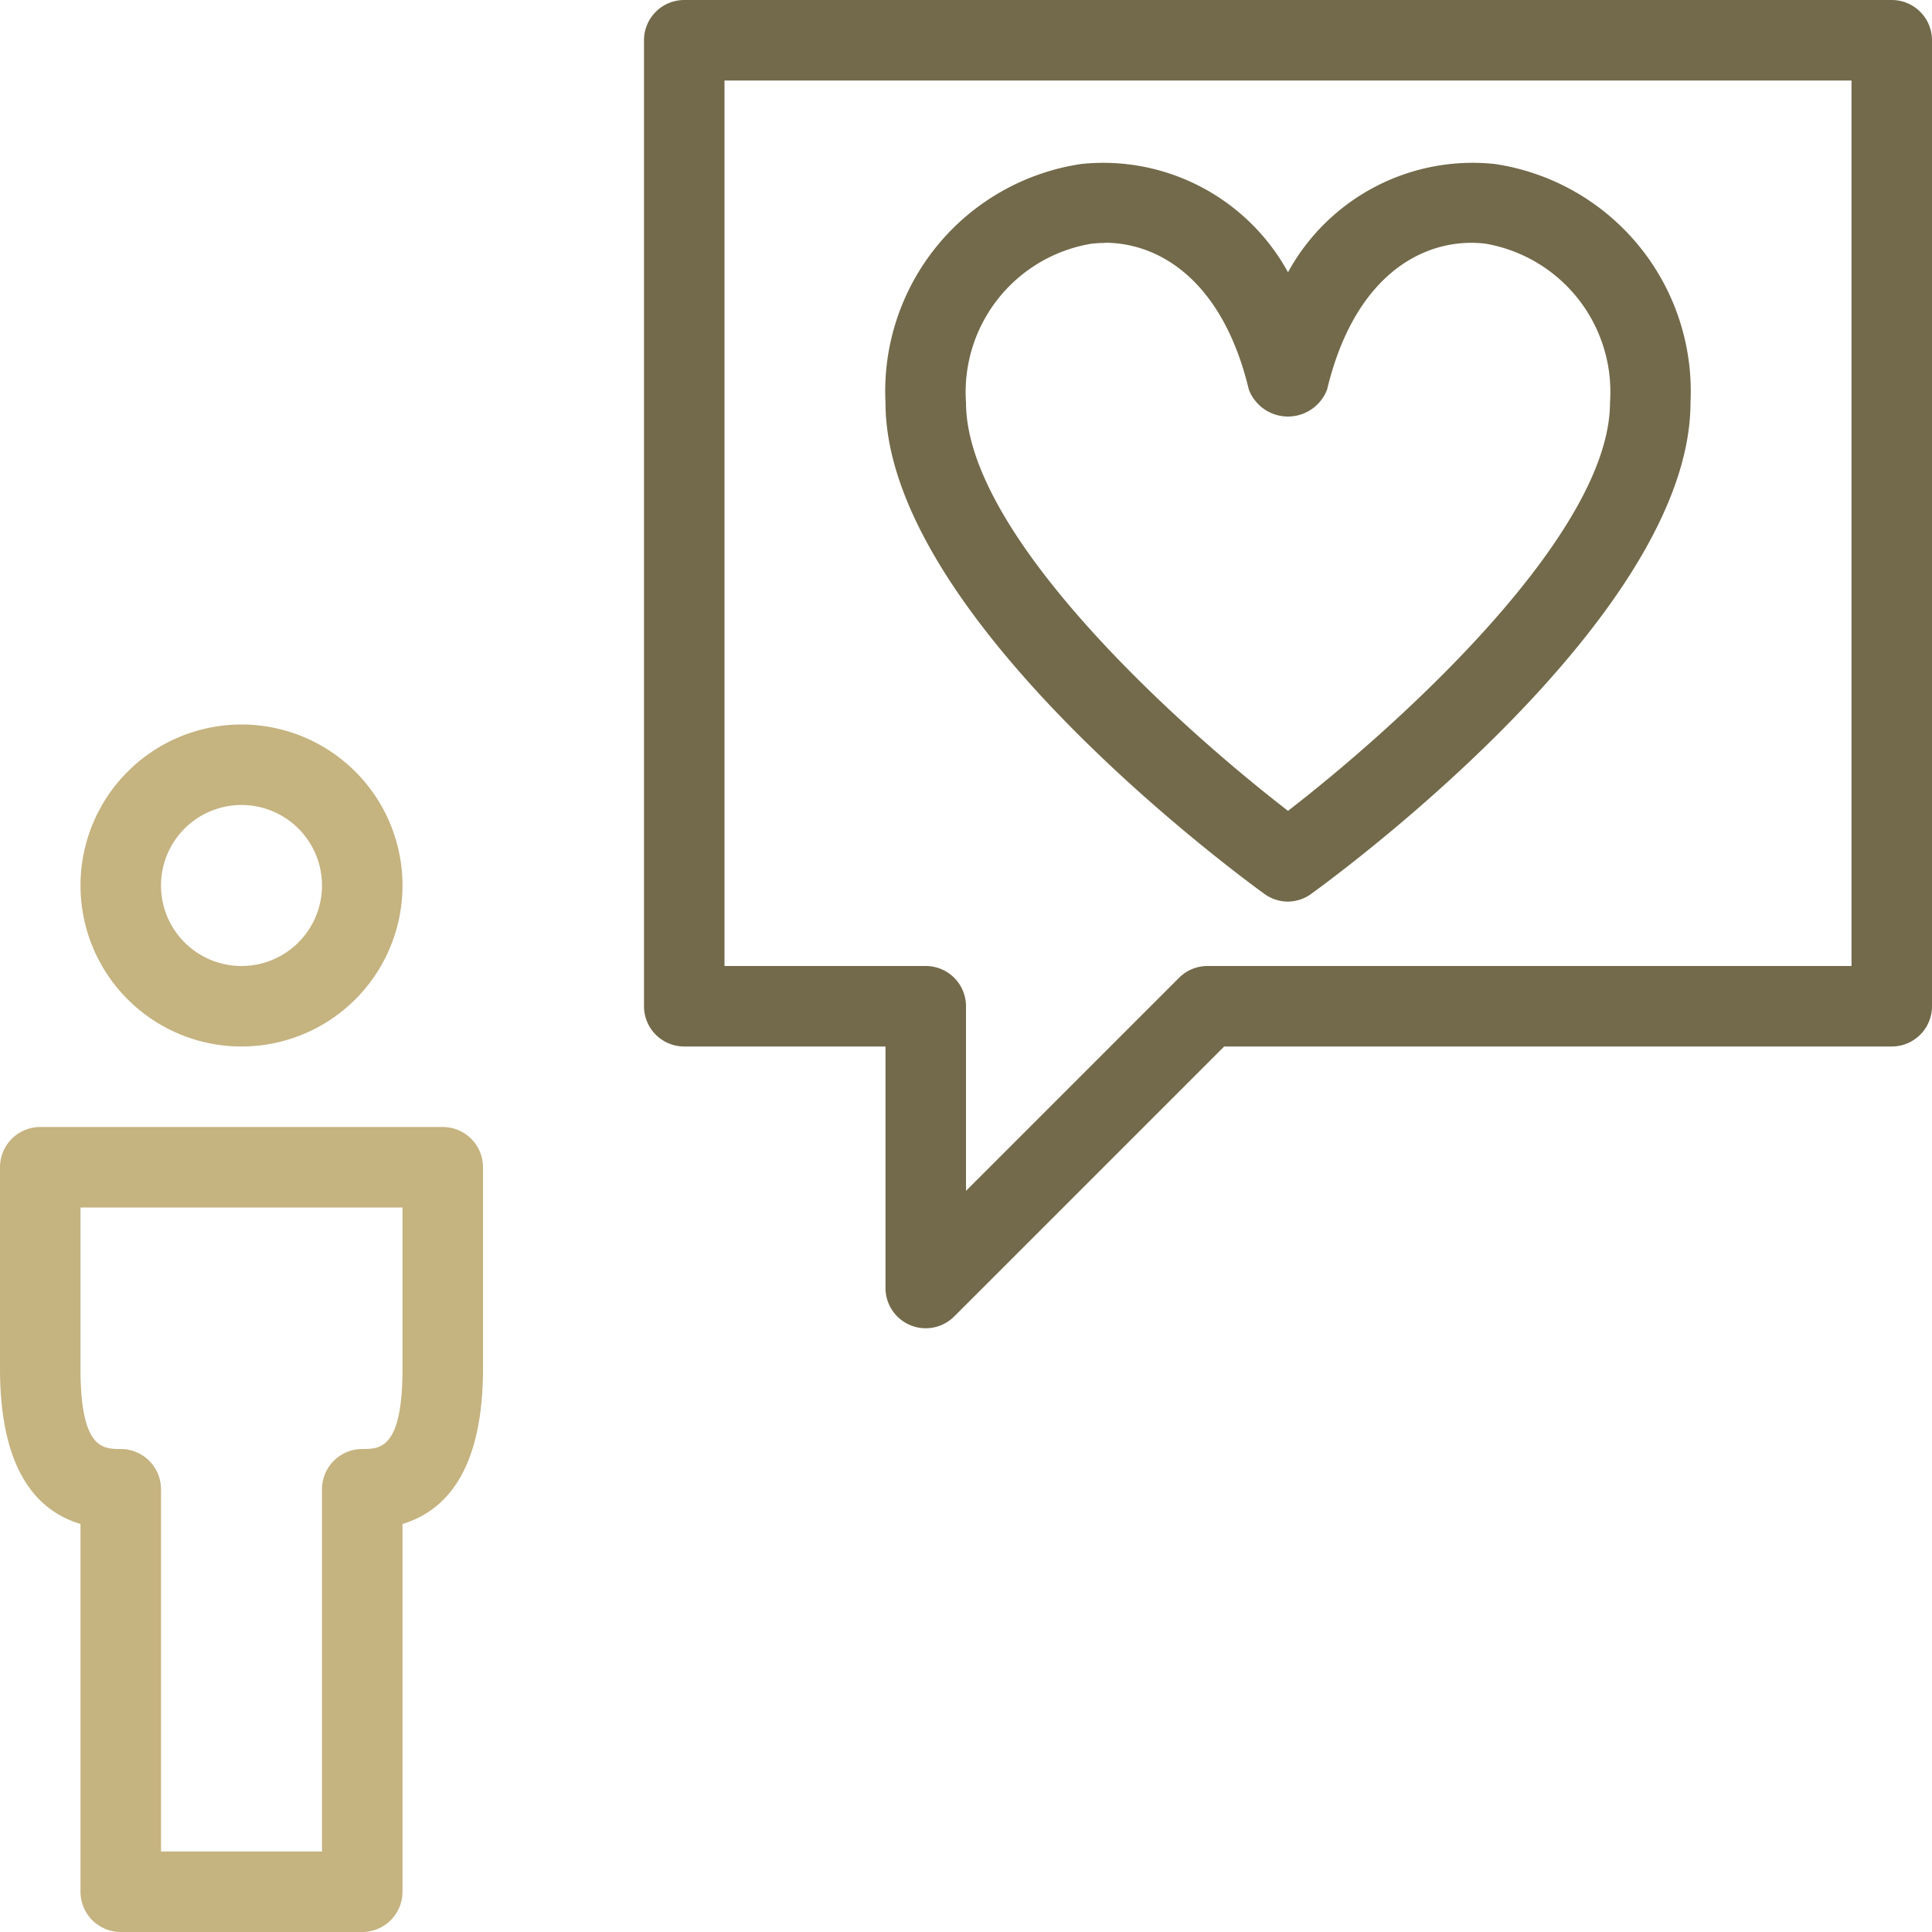
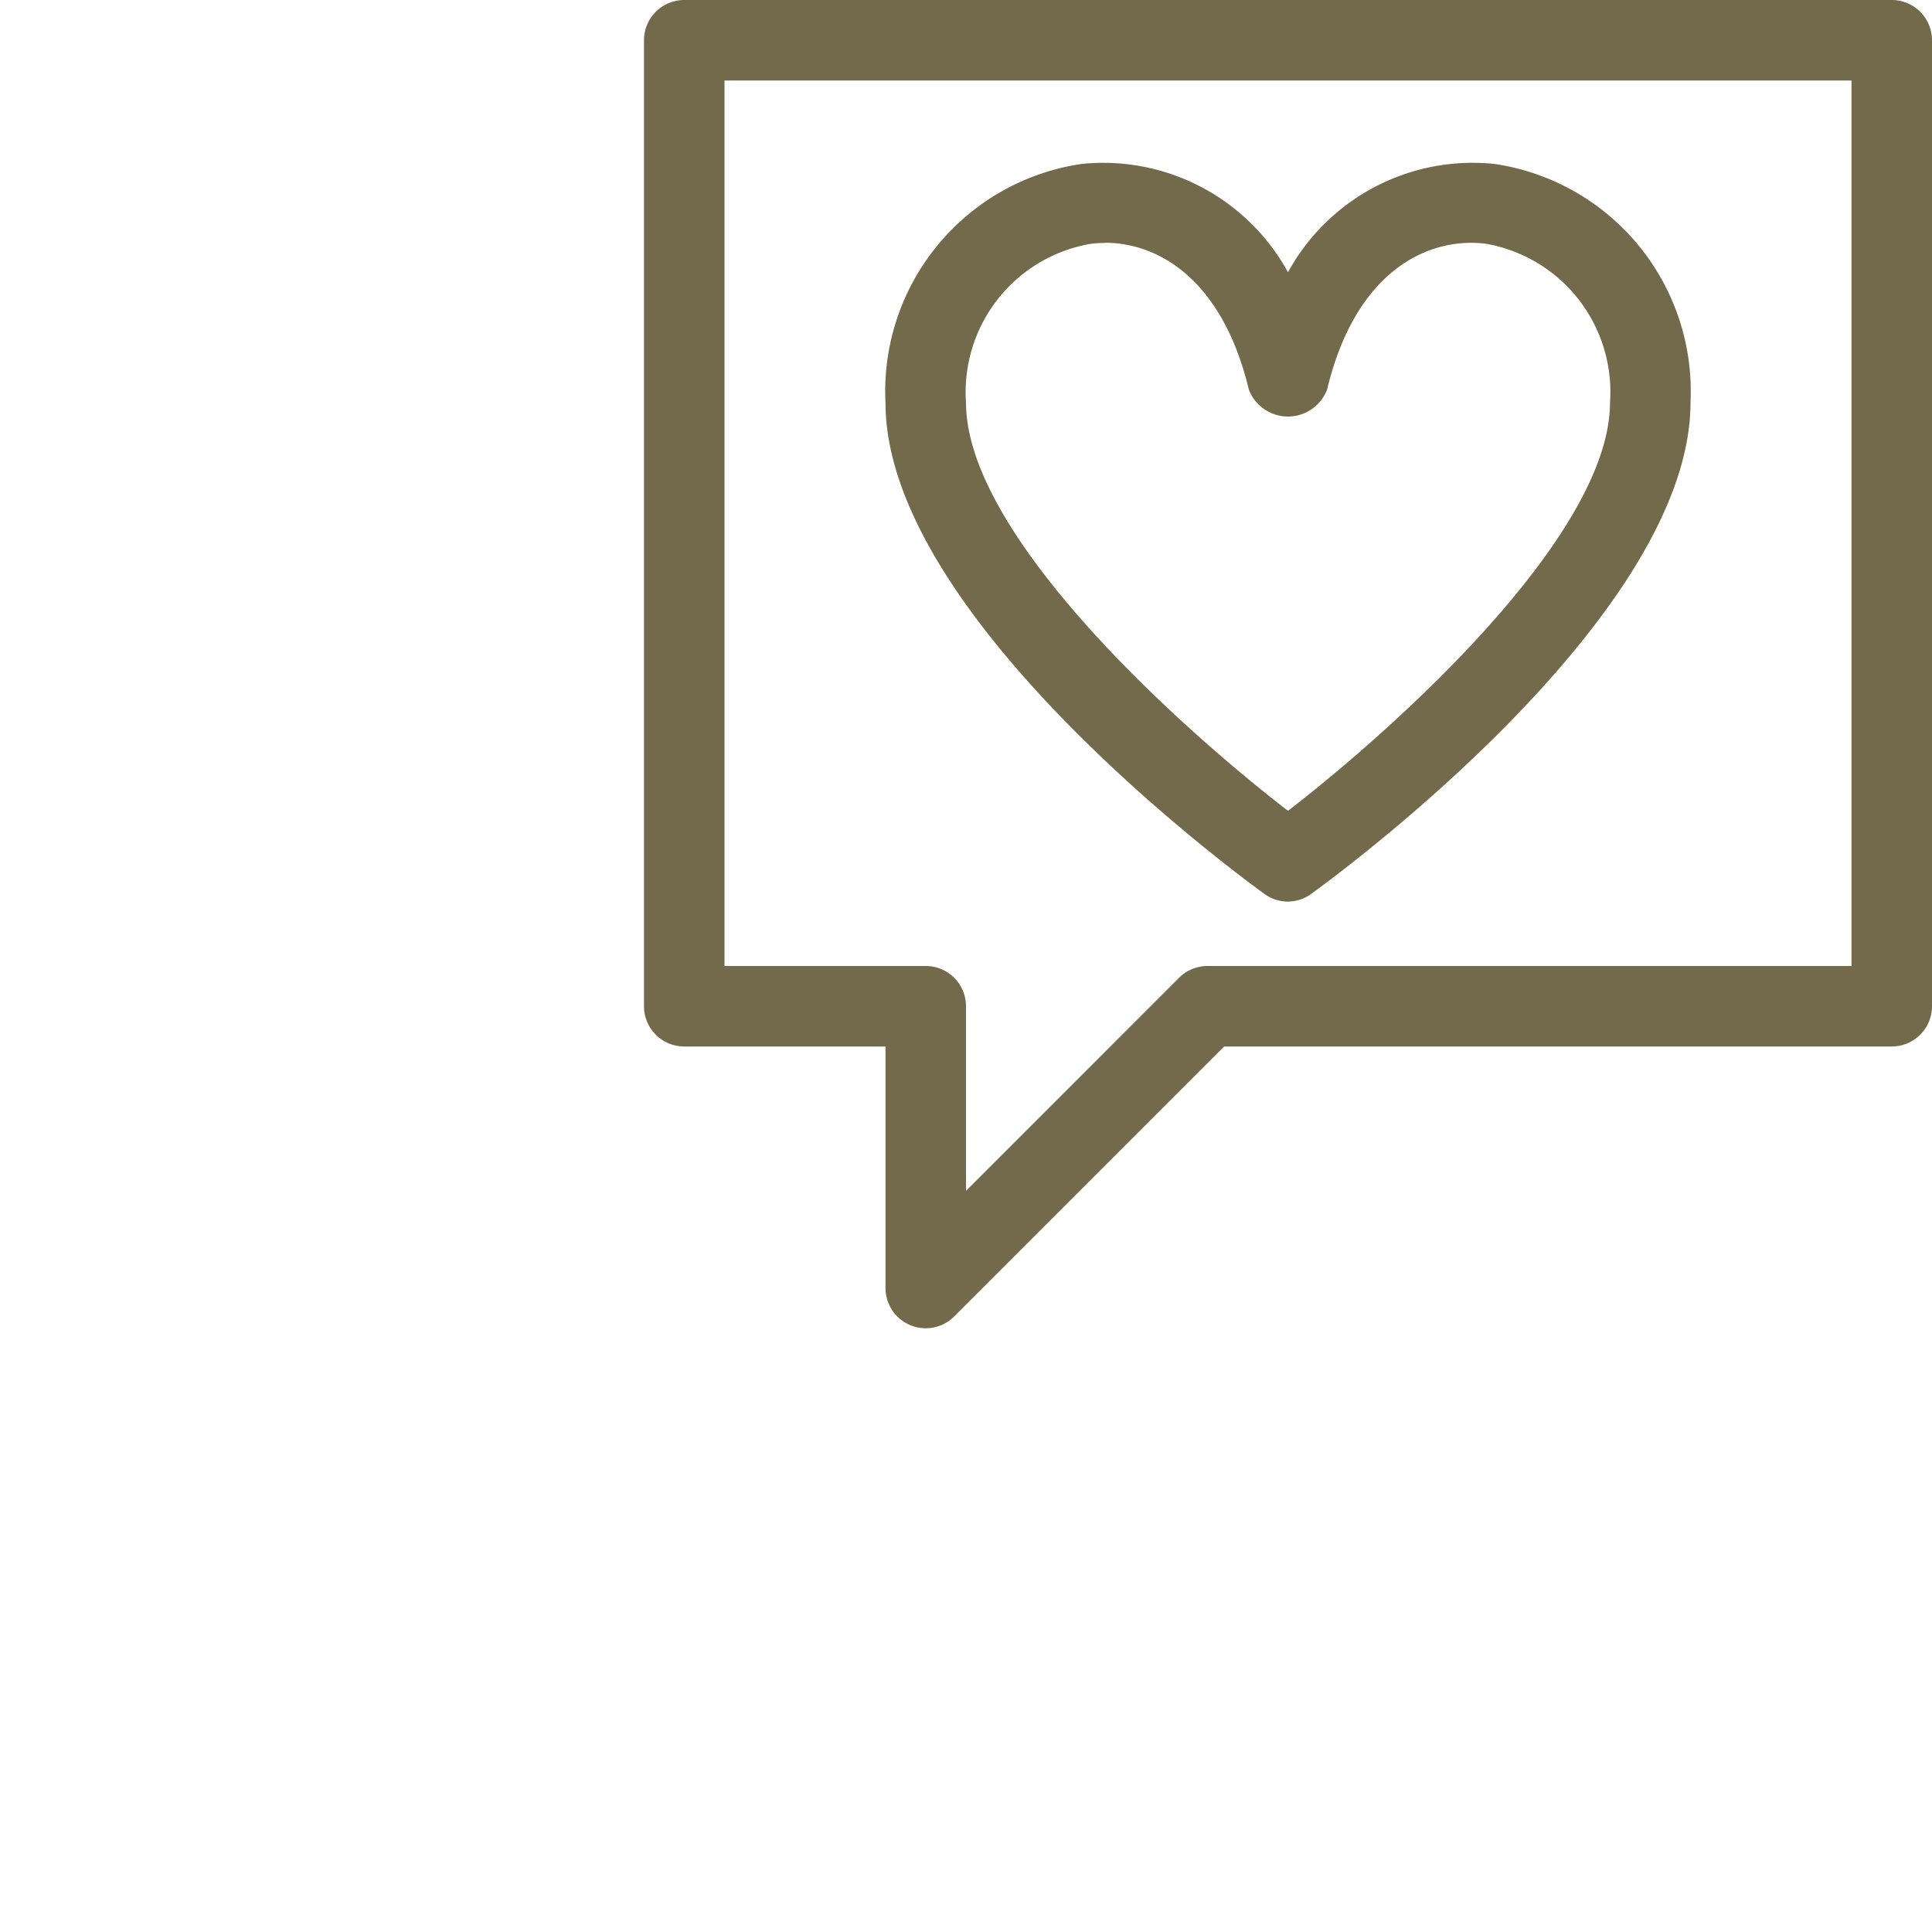
<svg xmlns="http://www.w3.org/2000/svg" width="48" height="48" viewBox="0 0 48 48">
  <defs>
    <style>.a{fill:#c5b380;}.b{fill:#736a4b;}</style>
  </defs>
  <g transform="translate(-255 -659)">
-     <path class="a" d="M264,707h-6a1,1,0,0,1-1-1v-9.137c-1.328-.4-2-1.7-2-3.863v-5a1,1,0,0,1,1-1h10a1,1,0,0,1,1,1v5c0,2.164-.675,3.459-2,3.863V706A1,1,0,0,1,264,707Zm-5-2h4v-9a1,1,0,0,1,1-1c.444,0,1,0,1-2v-4h-8v4c0,2,.555,2,1,2a1,1,0,0,1,1,1Z" />
-     <path class="a" d="M261,685a4,4,0,1,1,4-4A4,4,0,0,1,261,685Zm0-6a2,2,0,1,0,2,2A2,2,0,0,0,261,679Z" />
    <path class="b" d="M278,692a1,1,0,0,1-1-1v-6h-5a1,1,0,0,1-1-1V660a1,1,0,0,1,1-1h30a1,1,0,0,1,1,1v24a1,1,0,0,1-1,1H285.414l-6.707,6.707A1,1,0,0,1,278,692Zm-5-9h5a1,1,0,0,1,1,1v4.586l5.293-5.293A1,1,0,0,1,285,683h16V661H273Z" />
    <path class="b" d="M287,681.4a1,1,0,0,1-.588-.192c-.964-.7-9.412-6.994-9.412-12.2a5.709,5.709,0,0,1,4.863-5.934,5.235,5.235,0,0,1,5.137,2.69,5.23,5.23,0,0,1,5.137-2.69A5.709,5.709,0,0,1,297,669c0,5.209-8.448,11.5-9.412,12.2A1,1,0,0,1,287,681.4Zm-4.554-16.364a2.853,2.853,0,0,0-.347.022A3.737,3.737,0,0,0,279,669c0,3.3,5.316,8.076,8,10.145,2.683-2.071,8-6.852,8-10.145a3.737,3.737,0,0,0-3.1-3.947c-1.441-.168-3.224.691-3.928,3.623a1.04,1.04,0,0,1-1.946,0C285.379,665.977,283.812,665.031,282.446,665.031Z" />
  </g>
</svg>